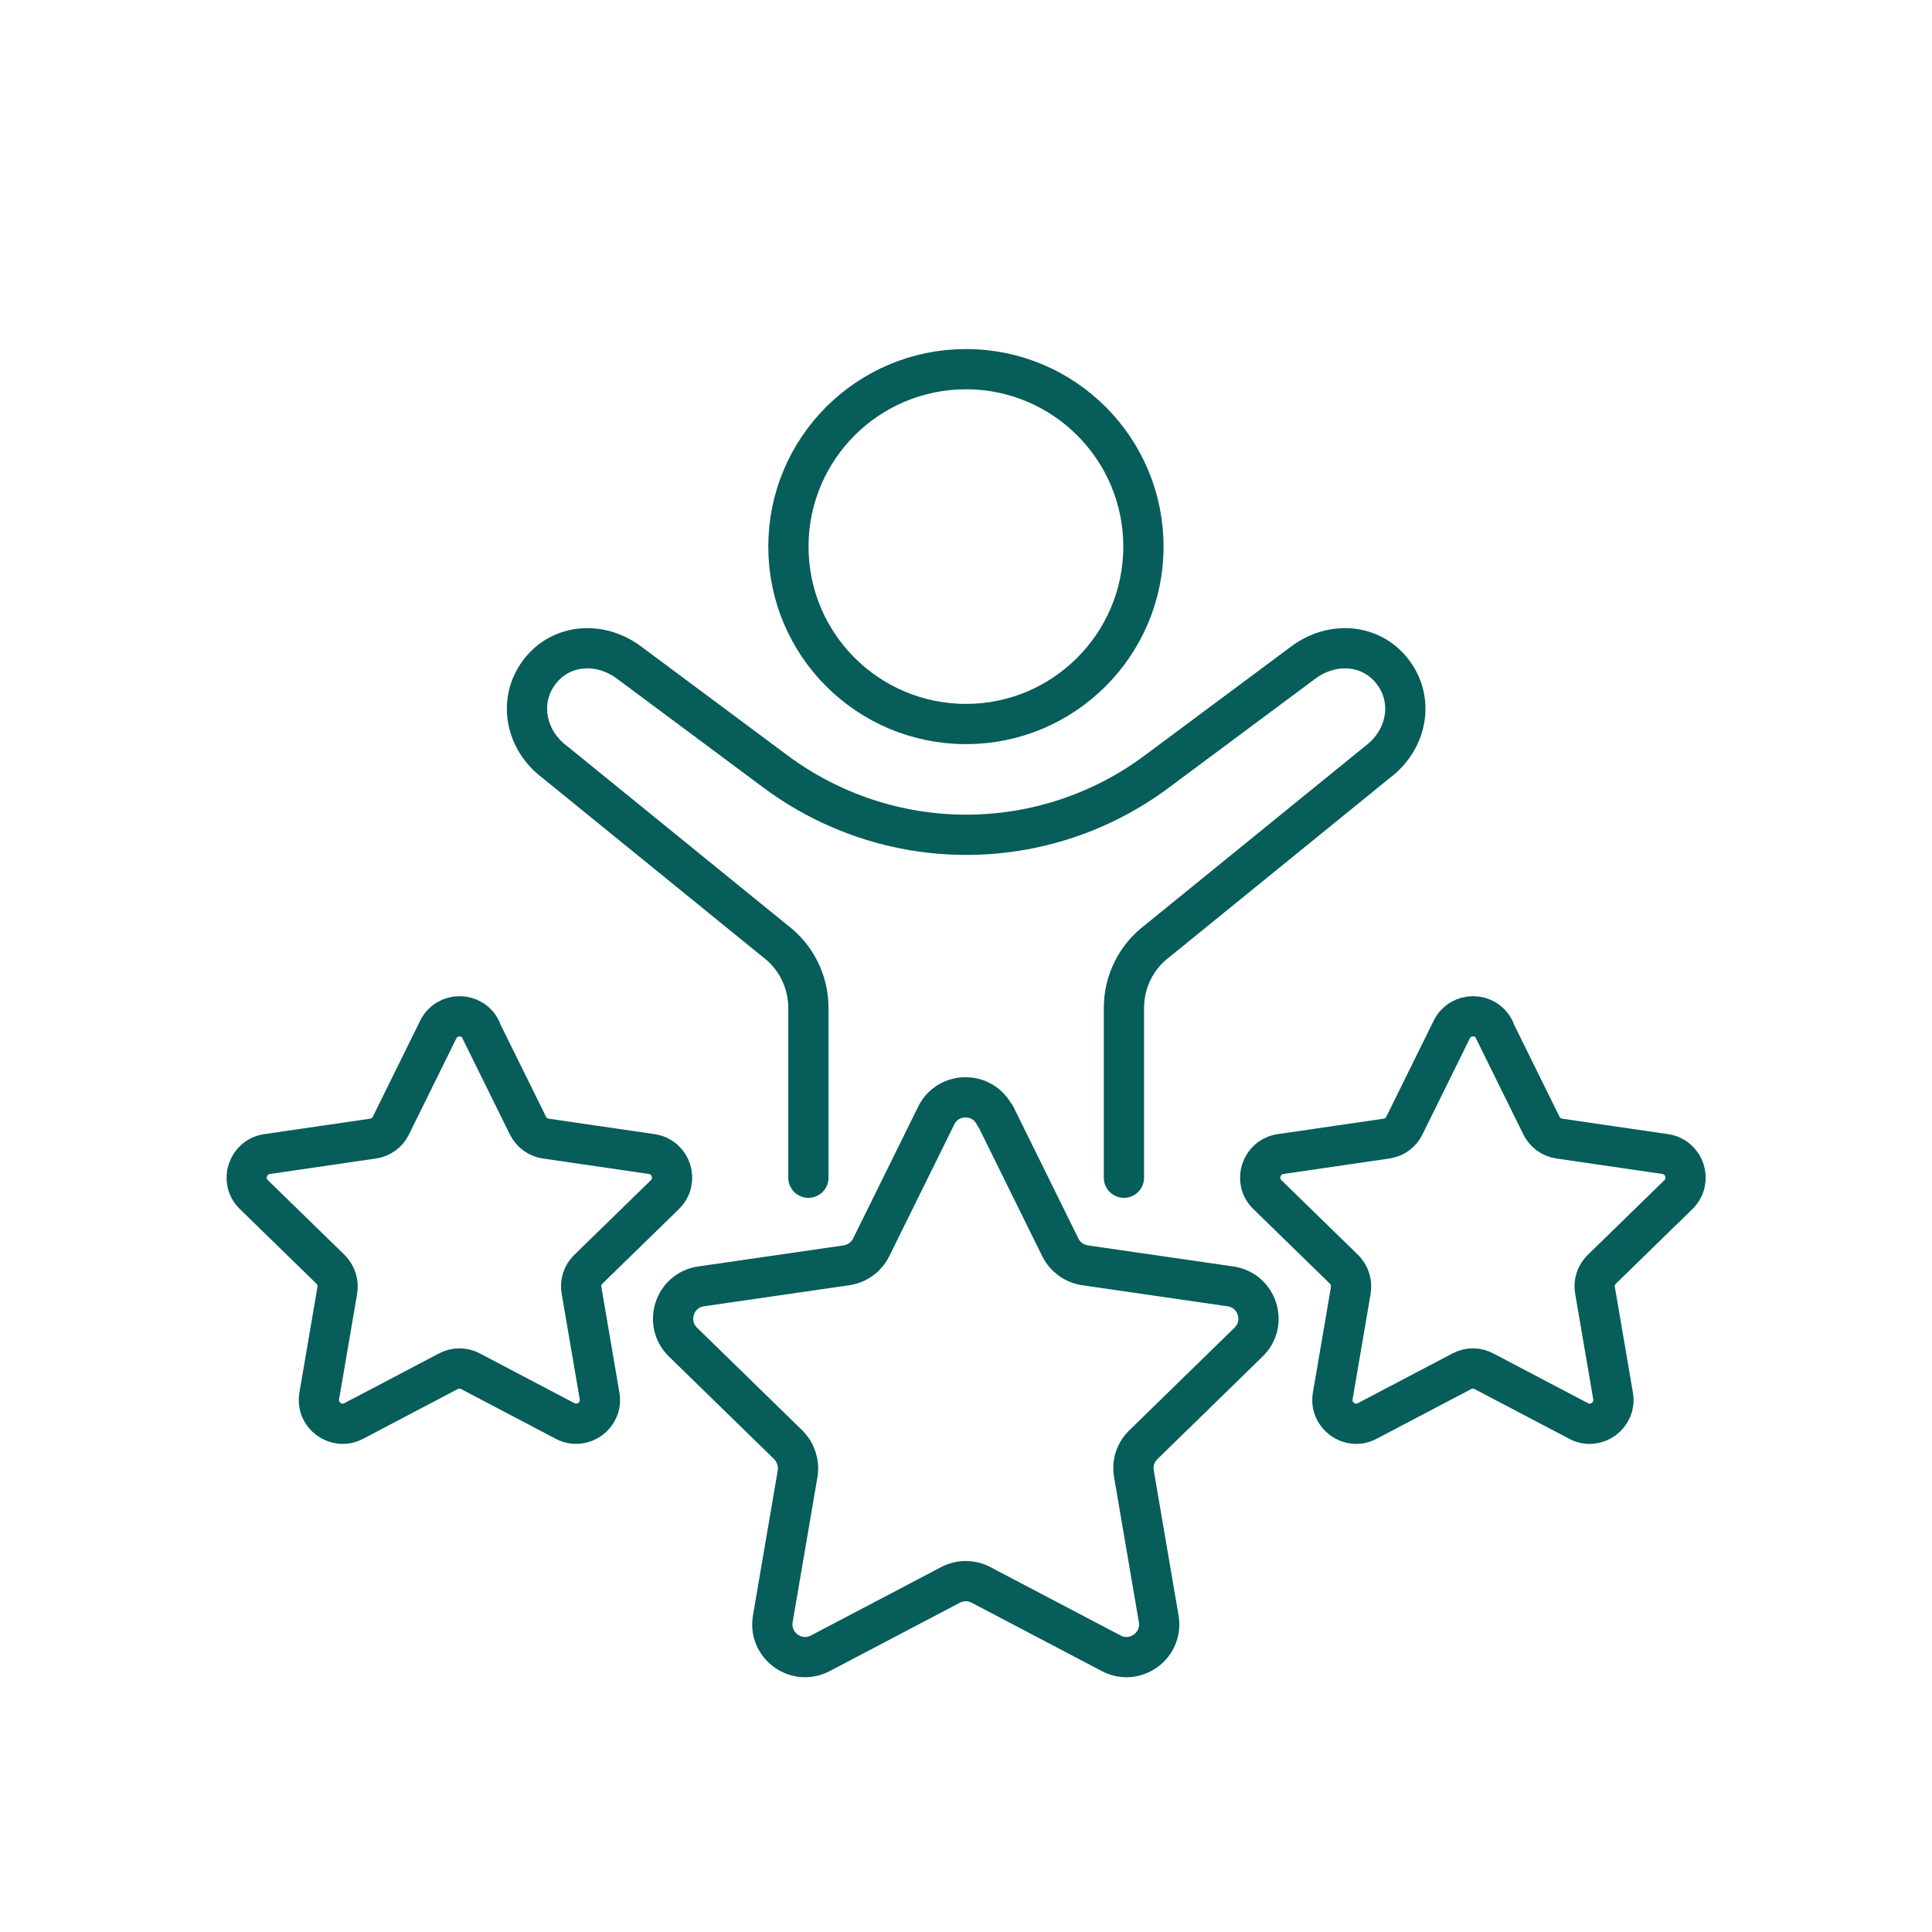
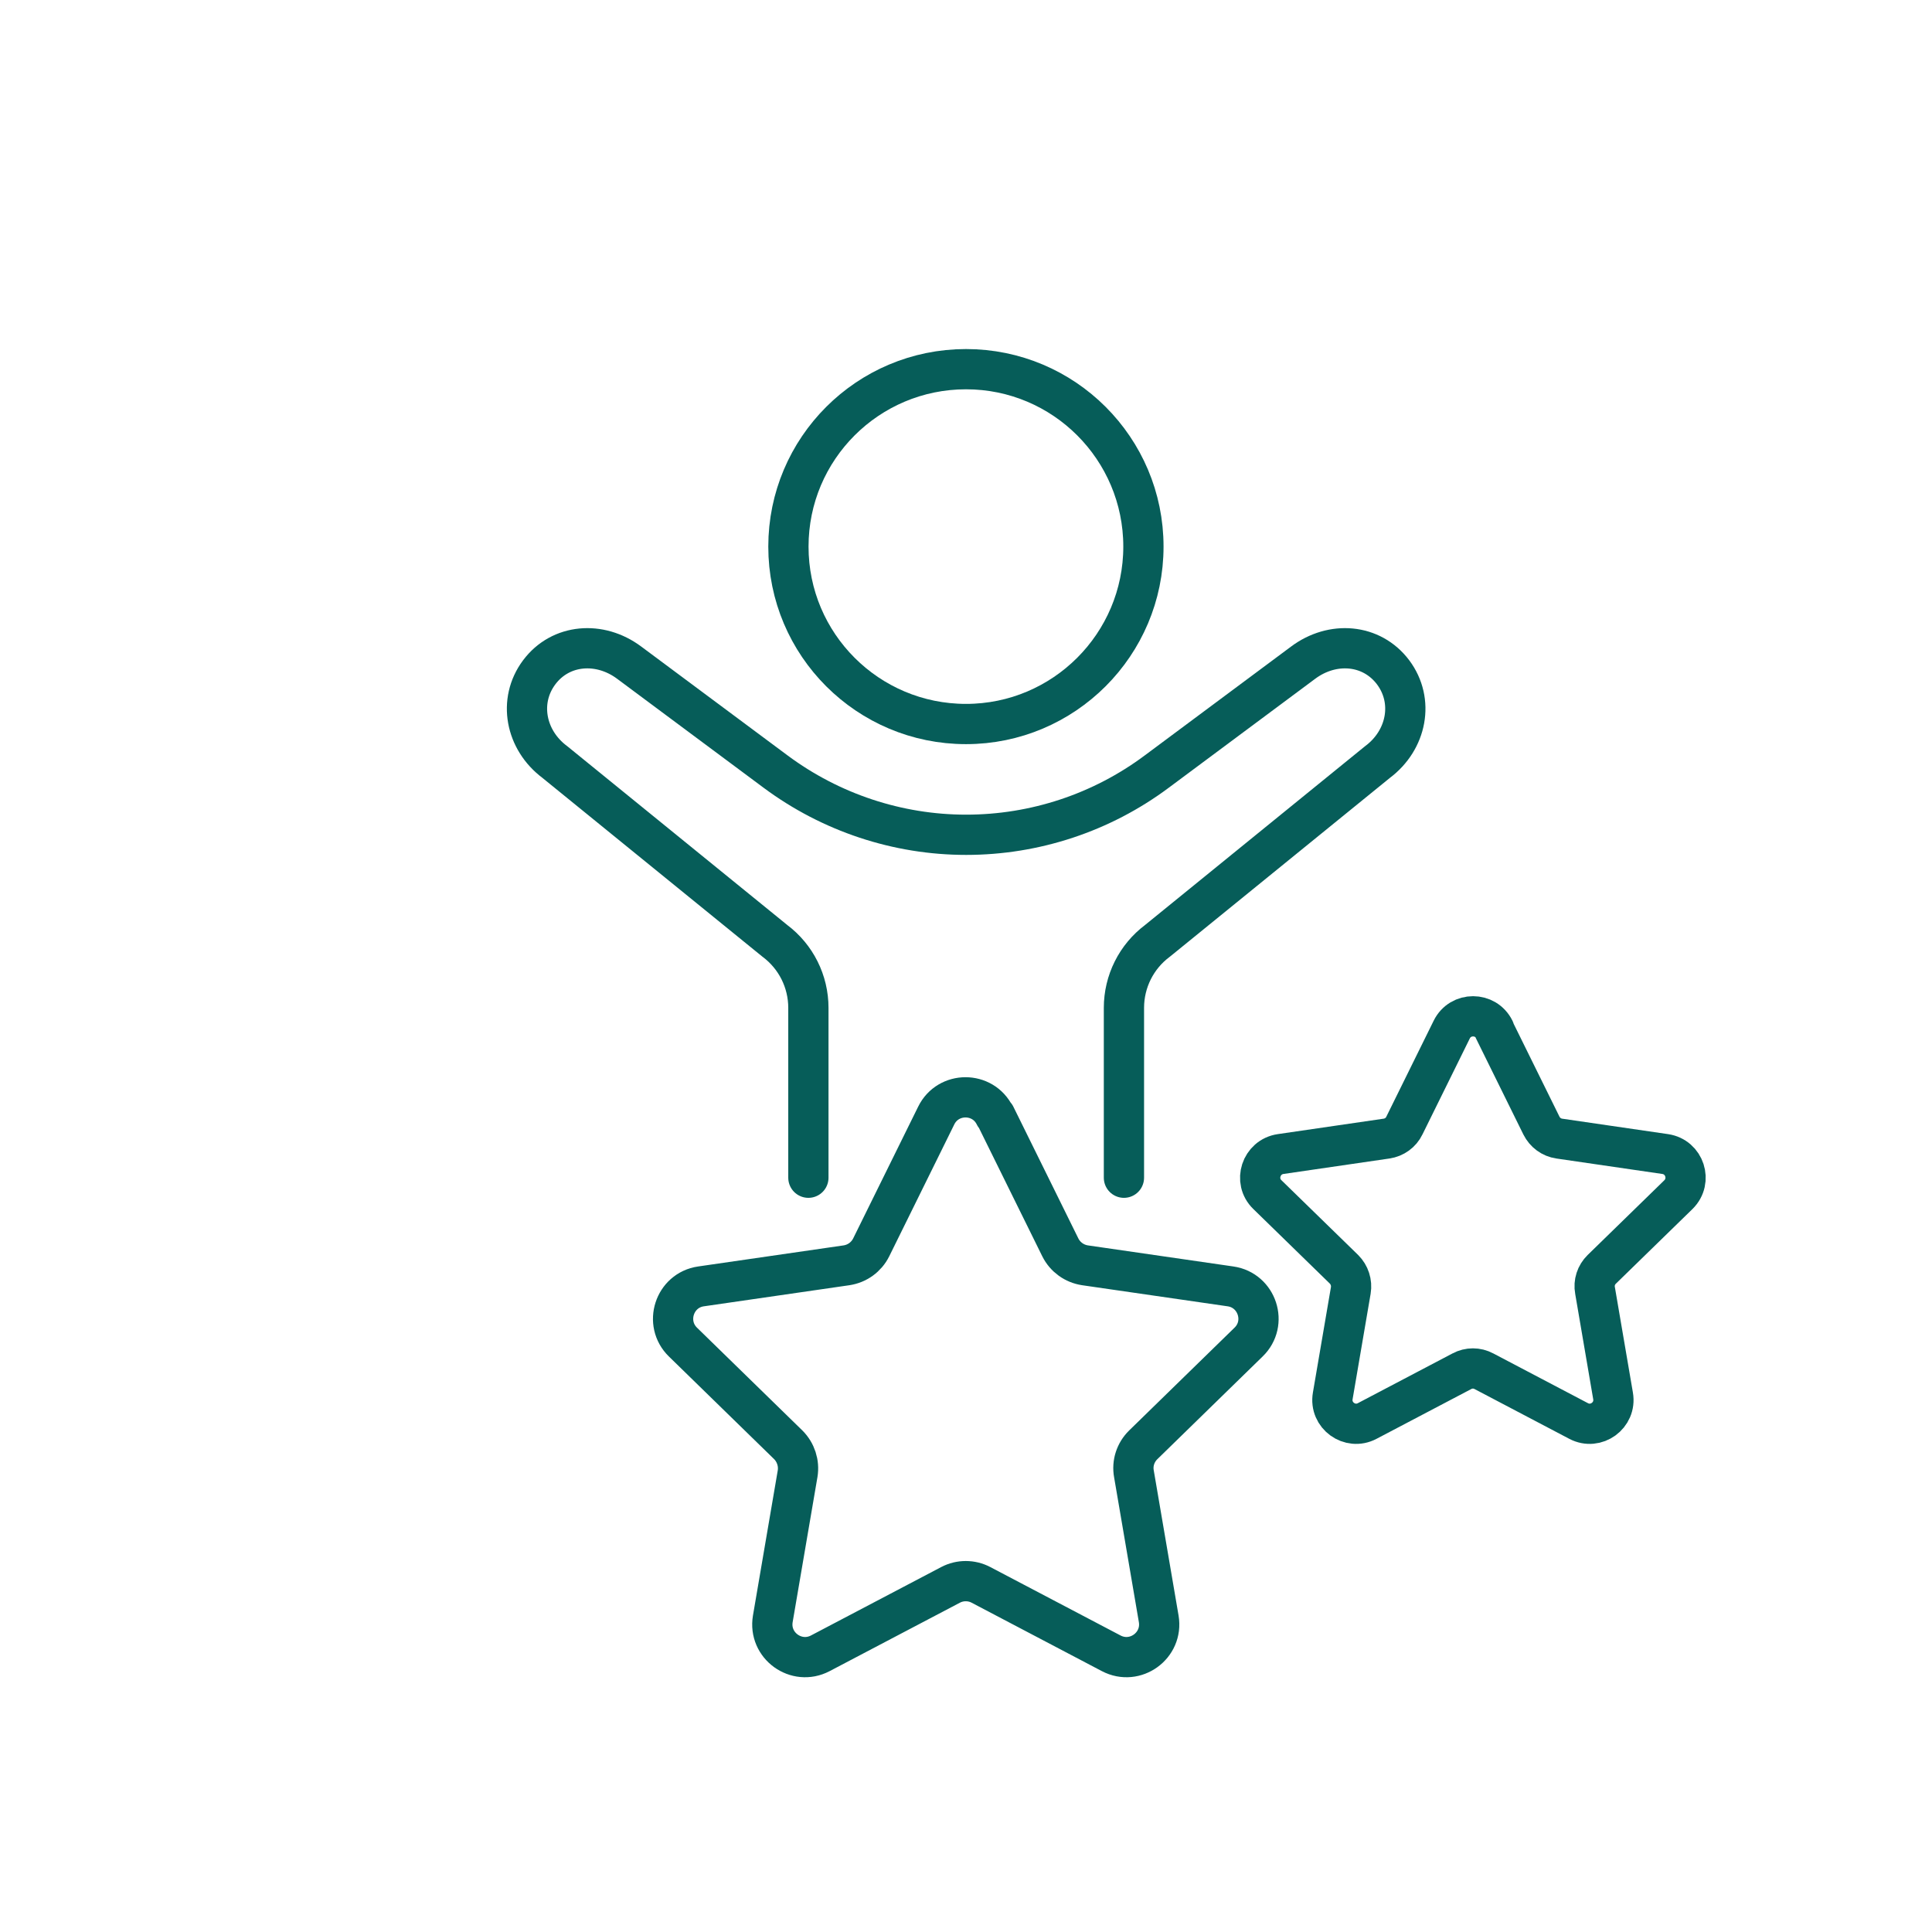
<svg xmlns="http://www.w3.org/2000/svg" id="_圖層_1" viewBox="0 0 120 120">
  <defs>
    <style>.cls-1{fill:none;stroke:#065d59;stroke-linecap:round;stroke-linejoin:round;stroke-width:2.5px;}</style>
  </defs>
  <path class="cls-1" d="m60,44.97c-6.09,0-11.03-4.93-11.03-11.02s4.94-11.02,11.03-11.02,11.02,4.94,11.02,11.02-4.94,11.02-11.02,11.02Z" />
  <path class="cls-1" d="m50.21,73.15v-10.55c0-1.64-.77-3.18-2.08-4.16l-13.67-11.11c-1.82-1.36-2.3-3.79-.97-5.57,1.33-1.78,3.77-1.96,5.59-.6l9.1,6.77c3.42,2.54,7.57,3.92,11.83,3.92h0c4.26,0,8.41-1.37,11.83-3.92l9.1-6.77c1.82-1.36,4.25-1.18,5.59.6,1.33,1.78.85,4.21-.97,5.57l-13.67,11.11c-1.31.98-2.08,2.52-2.08,4.16v10.55" />
  <path class="cls-1" d="m92.8,63.95l2.94,5.96c.22.44.63.74,1.11.81l6.58.96c1.21.18,1.69,1.66.82,2.52l-4.76,4.64c-.35.34-.51.83-.42,1.31l1.12,6.55c.21,1.21-1.06,2.13-2.14,1.56l-5.88-3.09c-.43-.23-.94-.23-1.37,0l-5.88,3.09c-1.08.57-2.35-.35-2.14-1.56l1.12-6.55c.08-.48-.08-.97-.42-1.31l-4.76-4.64c-.88-.85-.39-2.34.82-2.52l6.58-.96c.48-.07.9-.37,1.11-.81l2.94-5.96c.54-1.1,2.11-1.1,2.65,0Z" />
-   <path class="cls-1" d="m29.85,63.95l2.94,5.96c.22.44.63.74,1.11.81l6.58.96c1.21.18,1.69,1.66.82,2.52l-4.76,4.64c-.35.34-.51.83-.42,1.31l1.12,6.55c.21,1.21-1.06,2.13-2.14,1.56l-5.88-3.09c-.43-.23-.94-.23-1.37,0l-5.88,3.09c-1.08.57-2.35-.35-2.14-1.56l1.12-6.55c.08-.48-.08-.97-.42-1.31l-4.76-4.64c-.88-.85-.39-2.34.82-2.52l6.58-.96c.48-.07.9-.37,1.11-.81l2.94-5.96c.54-1.1,2.11-1.1,2.65,0Z" />
  <path class="cls-1" d="m61.82,69.29l4.04,8.19c.3.6.87,1.01,1.53,1.11l9.04,1.31c1.66.24,2.33,2.29,1.12,3.46l-6.54,6.38c-.48.47-.7,1.14-.58,1.8l1.54,9.01c.28,1.66-1.46,2.92-2.95,2.14l-8.09-4.25c-.59-.31-1.3-.31-1.89,0l-8.09,4.25c-1.49.78-3.23-.48-2.95-2.14l1.54-9.01c.11-.66-.11-1.33-.58-1.8l-6.54-6.38c-1.2-1.17-.54-3.22,1.12-3.46l9.04-1.31c.66-.1,1.23-.51,1.53-1.11l4.04-8.19c.74-1.51,2.9-1.51,3.64,0Z" />
</svg>